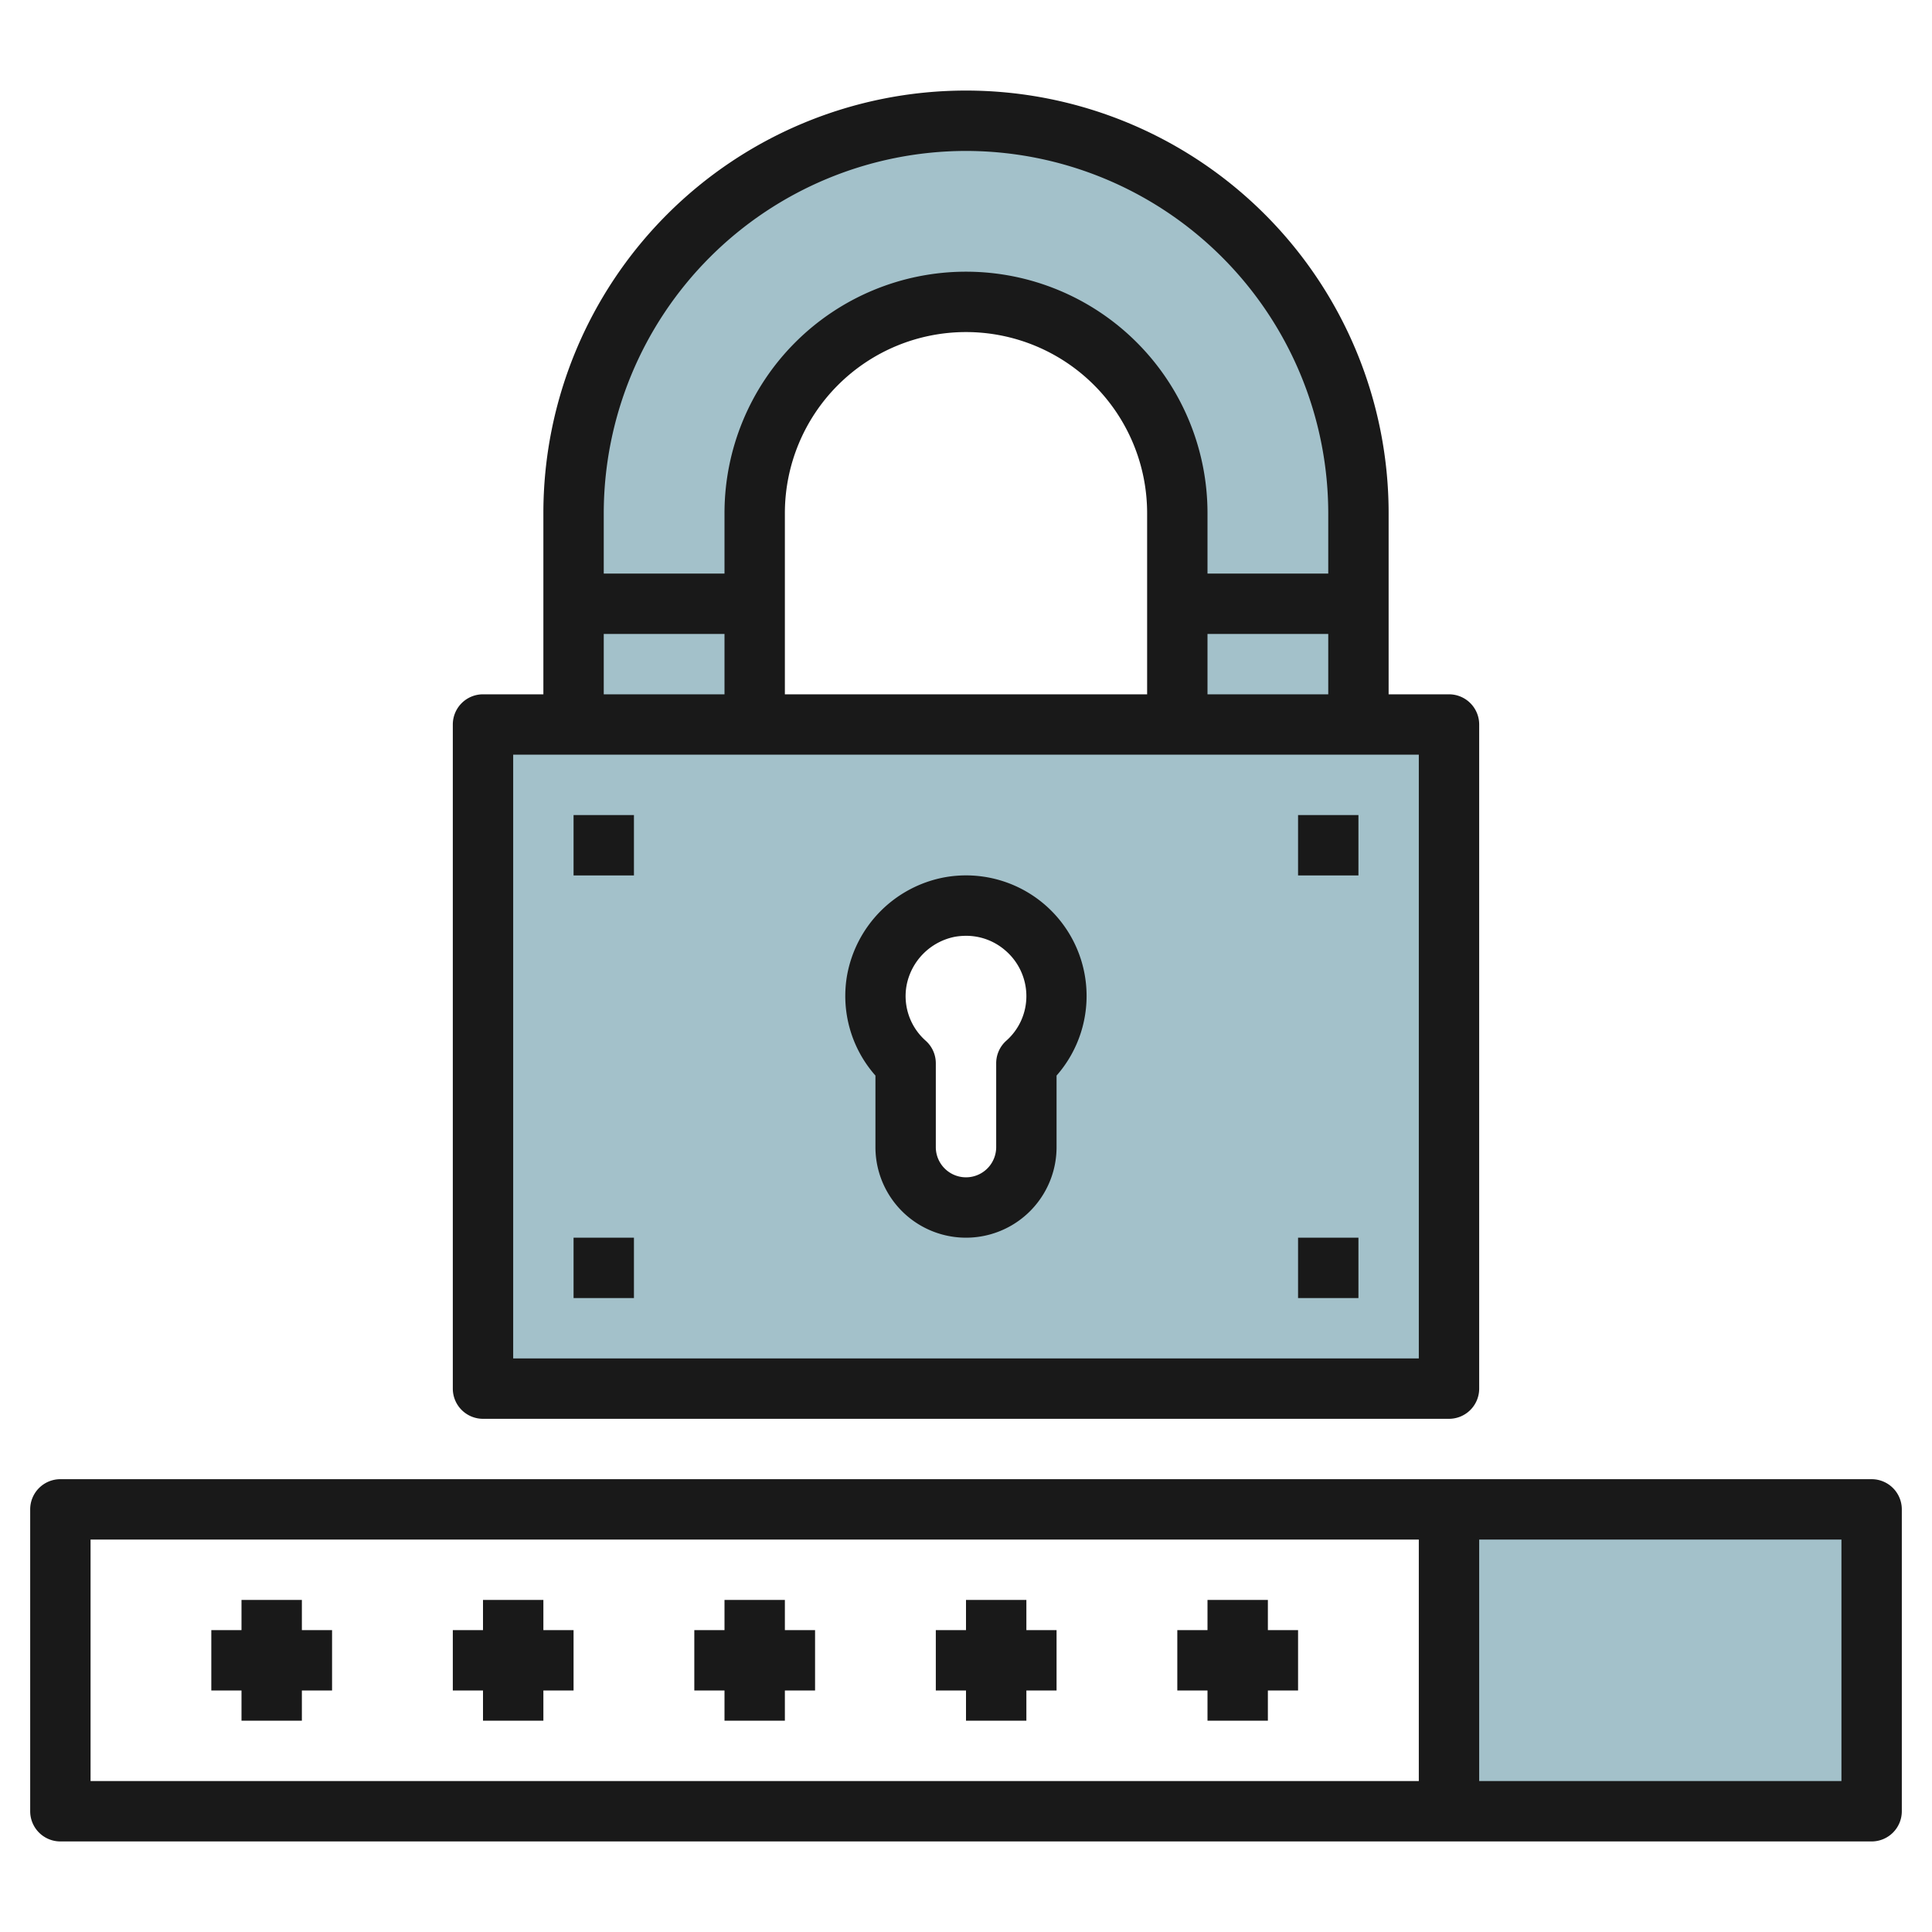
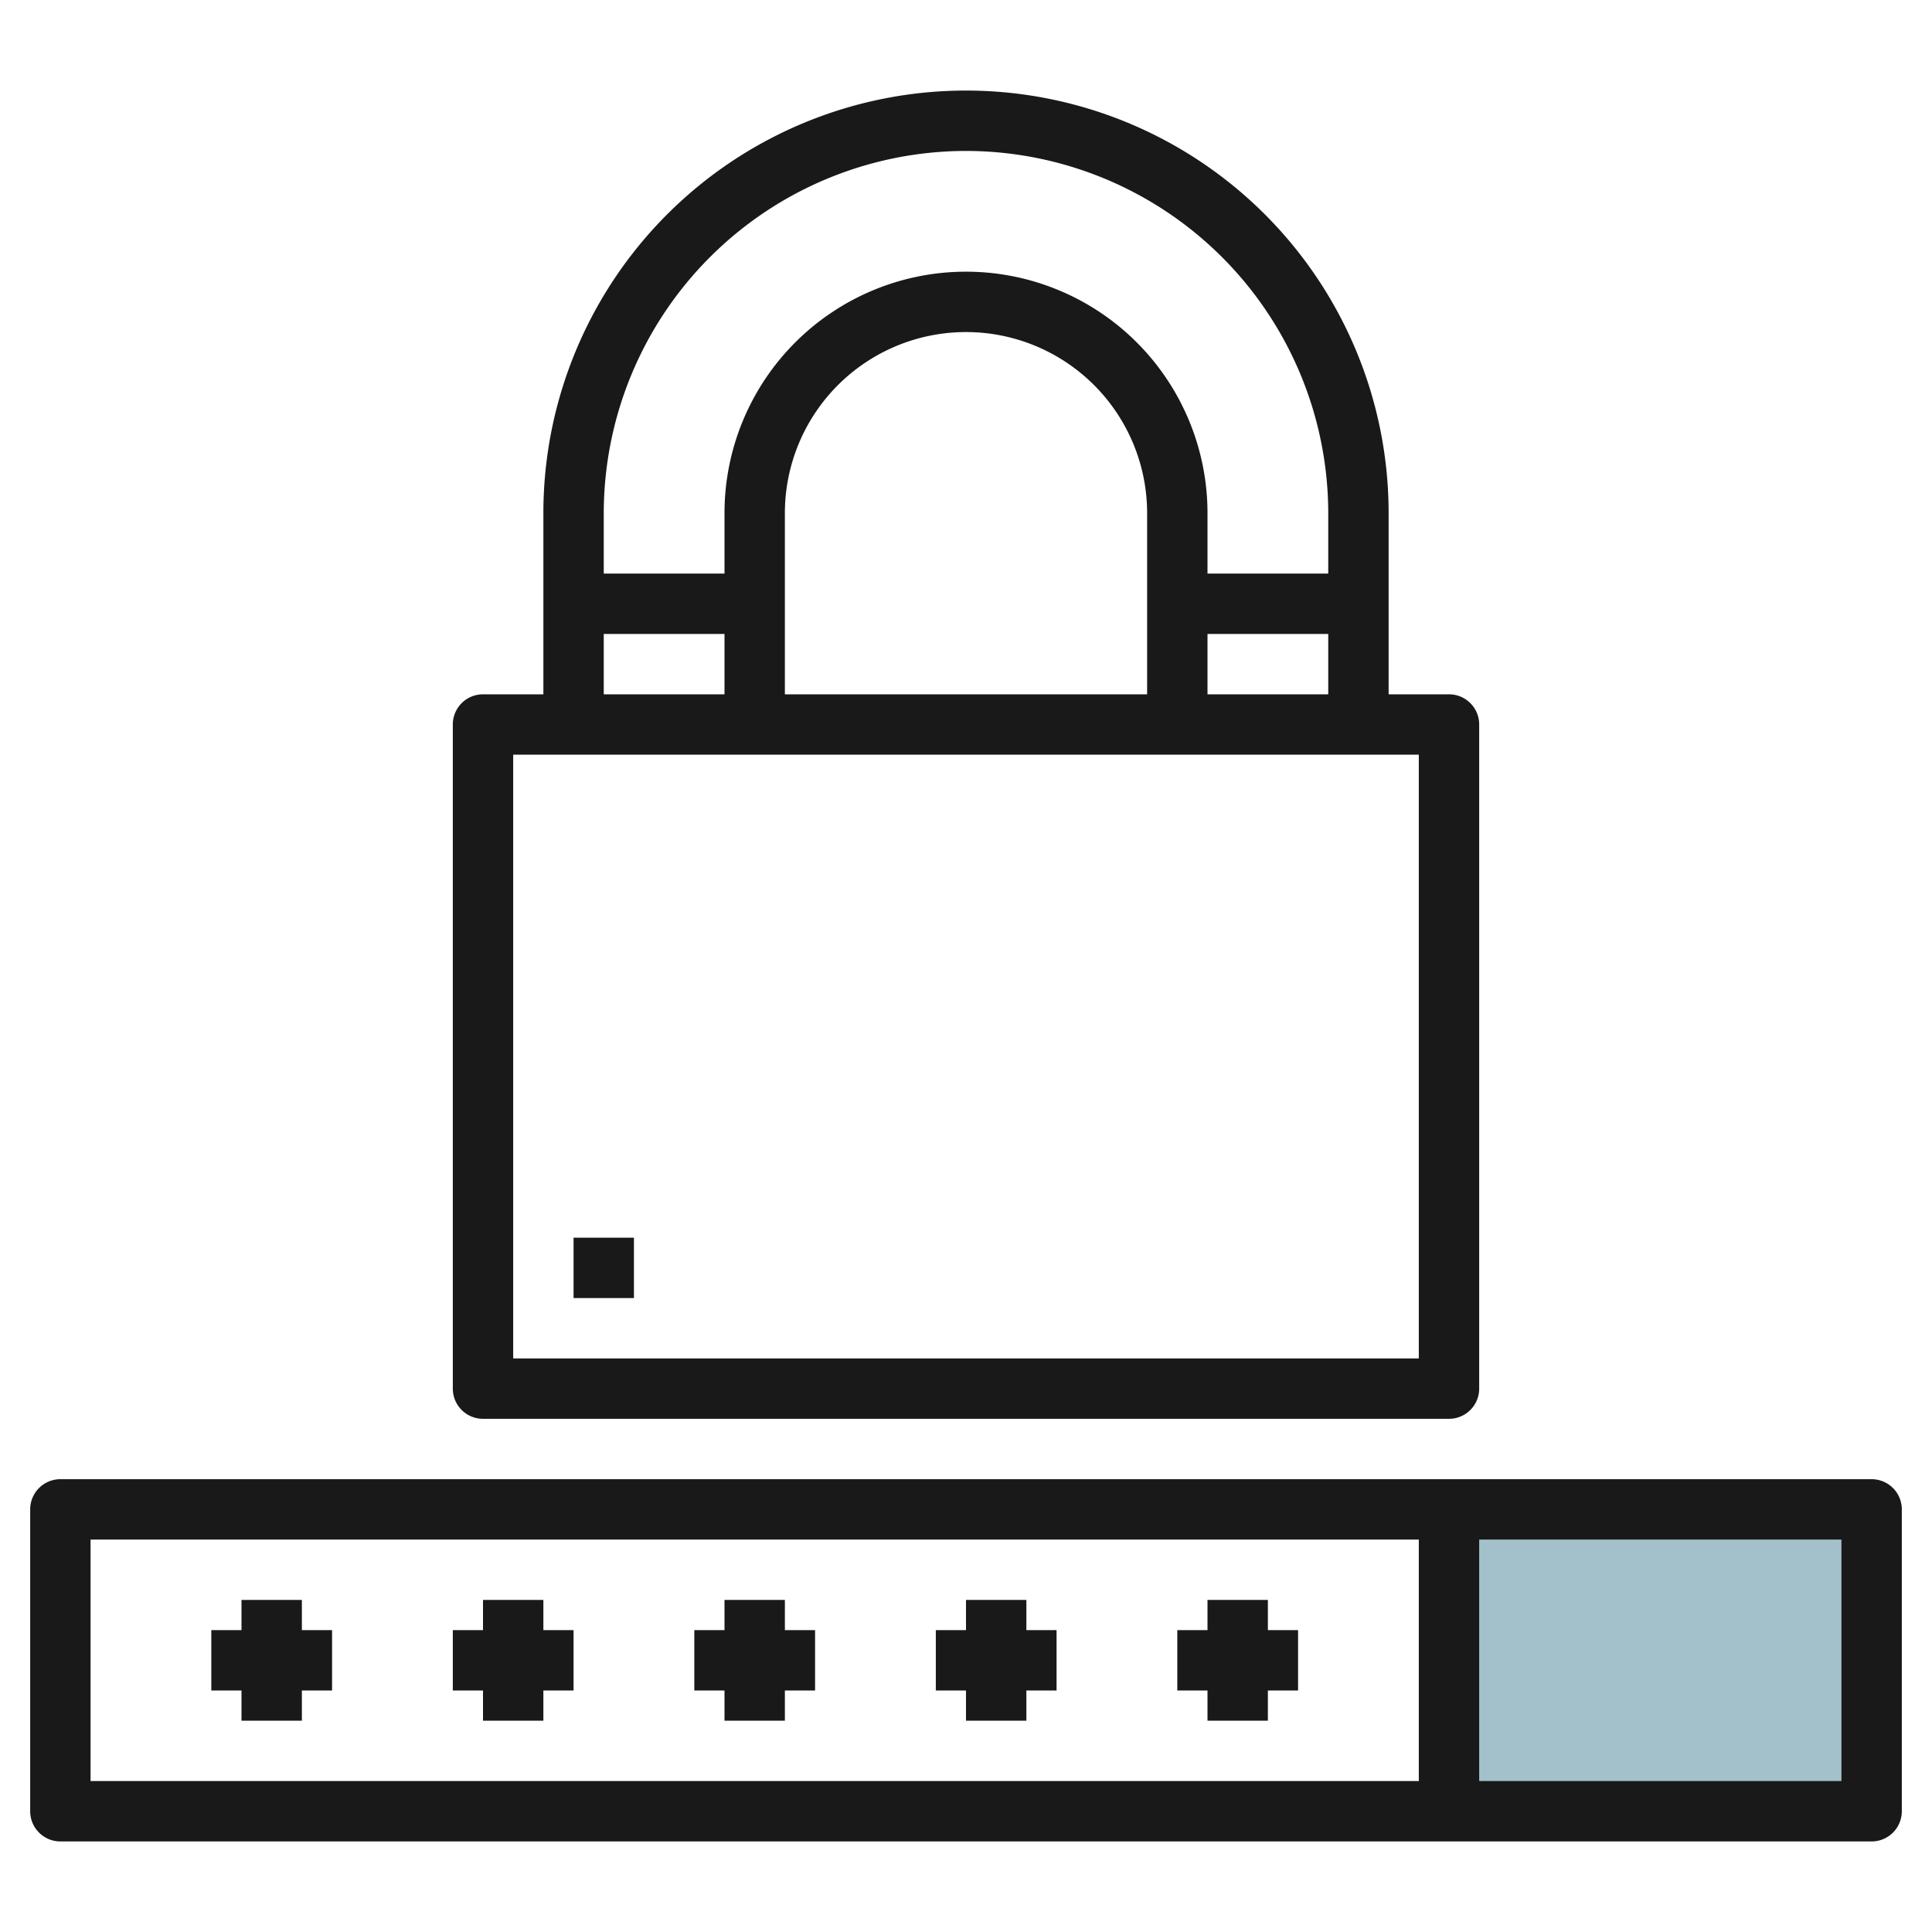
<svg xmlns="http://www.w3.org/2000/svg" id="Layer_3" height="512" viewBox="0 0 64 64" width="512" data-name="Layer 3">
-   <path d="m48 24h-3v-7a13 13 0 0 0 -26 0v7h-3v22h32zm-14 11.221v2.779a2 2 0 0 1 -4 0v-2.779a2.975 2.975 0 0 1 -.953-2.754 3 3 0 0 1 5.953.533 2.978 2.978 0 0 1 -1 2.221zm-9-11.221v-7a7 7 0 0 1 14 0v7z" fill="#a3c1ca" />
  <path d="m48 50h14v10h-14z" fill="#a3c1ca" />
  <g fill="#191919">
    <path d="m16 47h32a1 1 0 0 0 1-1v-22a1 1 0 0 0 -1-1h-2v-6a14 14 0 0 0 -28 0v6h-2a1 1 0 0 0 -1 1v22a1 1 0 0 0 1 1zm24-24v-2h4v2zm-2 0h-12v-6a6 6 0 0 1 12 0zm-6-18a12.013 12.013 0 0 1 12 12v2h-4v-2a8 8 0 0 0 -16 0v2h-4v-2a12.013 12.013 0 0 1 12-12zm-12 16h4v2h-4zm-3 4h30v20h-30z" />
-     <path d="m19 27h2v2h-2z" />
-     <path d="m43 27h2v2h-2z" />
    <path d="m19 41h2v2h-2z" />
-     <path d="m43 41h2v2h-2z" />
-     <path d="m31.291 29.062a4.033 4.033 0 0 0 -3.229 3.238 3.98 3.98 0 0 0 .938 3.33v2.37a3 3 0 0 0 6 0v-2.37a3.994 3.994 0 0 0 -3.709-6.568zm2.039 5.417a1 1 0 0 0 -.33.743v2.778a1 1 0 0 1 -2 0v-2.778a1 1 0 0 0 -.331-.743 1.974 1.974 0 0 1 -.637-1.839 2.029 2.029 0 0 1 1.6-1.608 2.217 2.217 0 0 1 .368-.032 1.97 1.97 0 0 1 1.284.469 1.994 1.994 0 0 1 .716 1.531 1.971 1.971 0 0 1 -.67 1.479z" />
    <path d="m62 49h-60a1 1 0 0 0 -1 1v10a1 1 0 0 0 1 1h60a1 1 0 0 0 1-1v-10a1 1 0 0 0 -1-1zm-59 2h44v8h-44zm58 8h-12v-8h12z" />
    <path d="m10 53h-2v1h-1v2h1v1h2v-1h1v-2h-1z" />
    <path d="m18 53h-2v1h-1v2h1v1h2v-1h1v-2h-1z" />
    <path d="m26 53h-2v1h-1v2h1v1h2v-1h1v-2h-1z" />
    <path d="m34 53h-2v1h-1v2h1v1h2v-1h1v-2h-1z" />
    <path d="m43 54h-1v-1h-2v1h-1v2h1v1h2v-1h1z" />
  </g>
</svg>